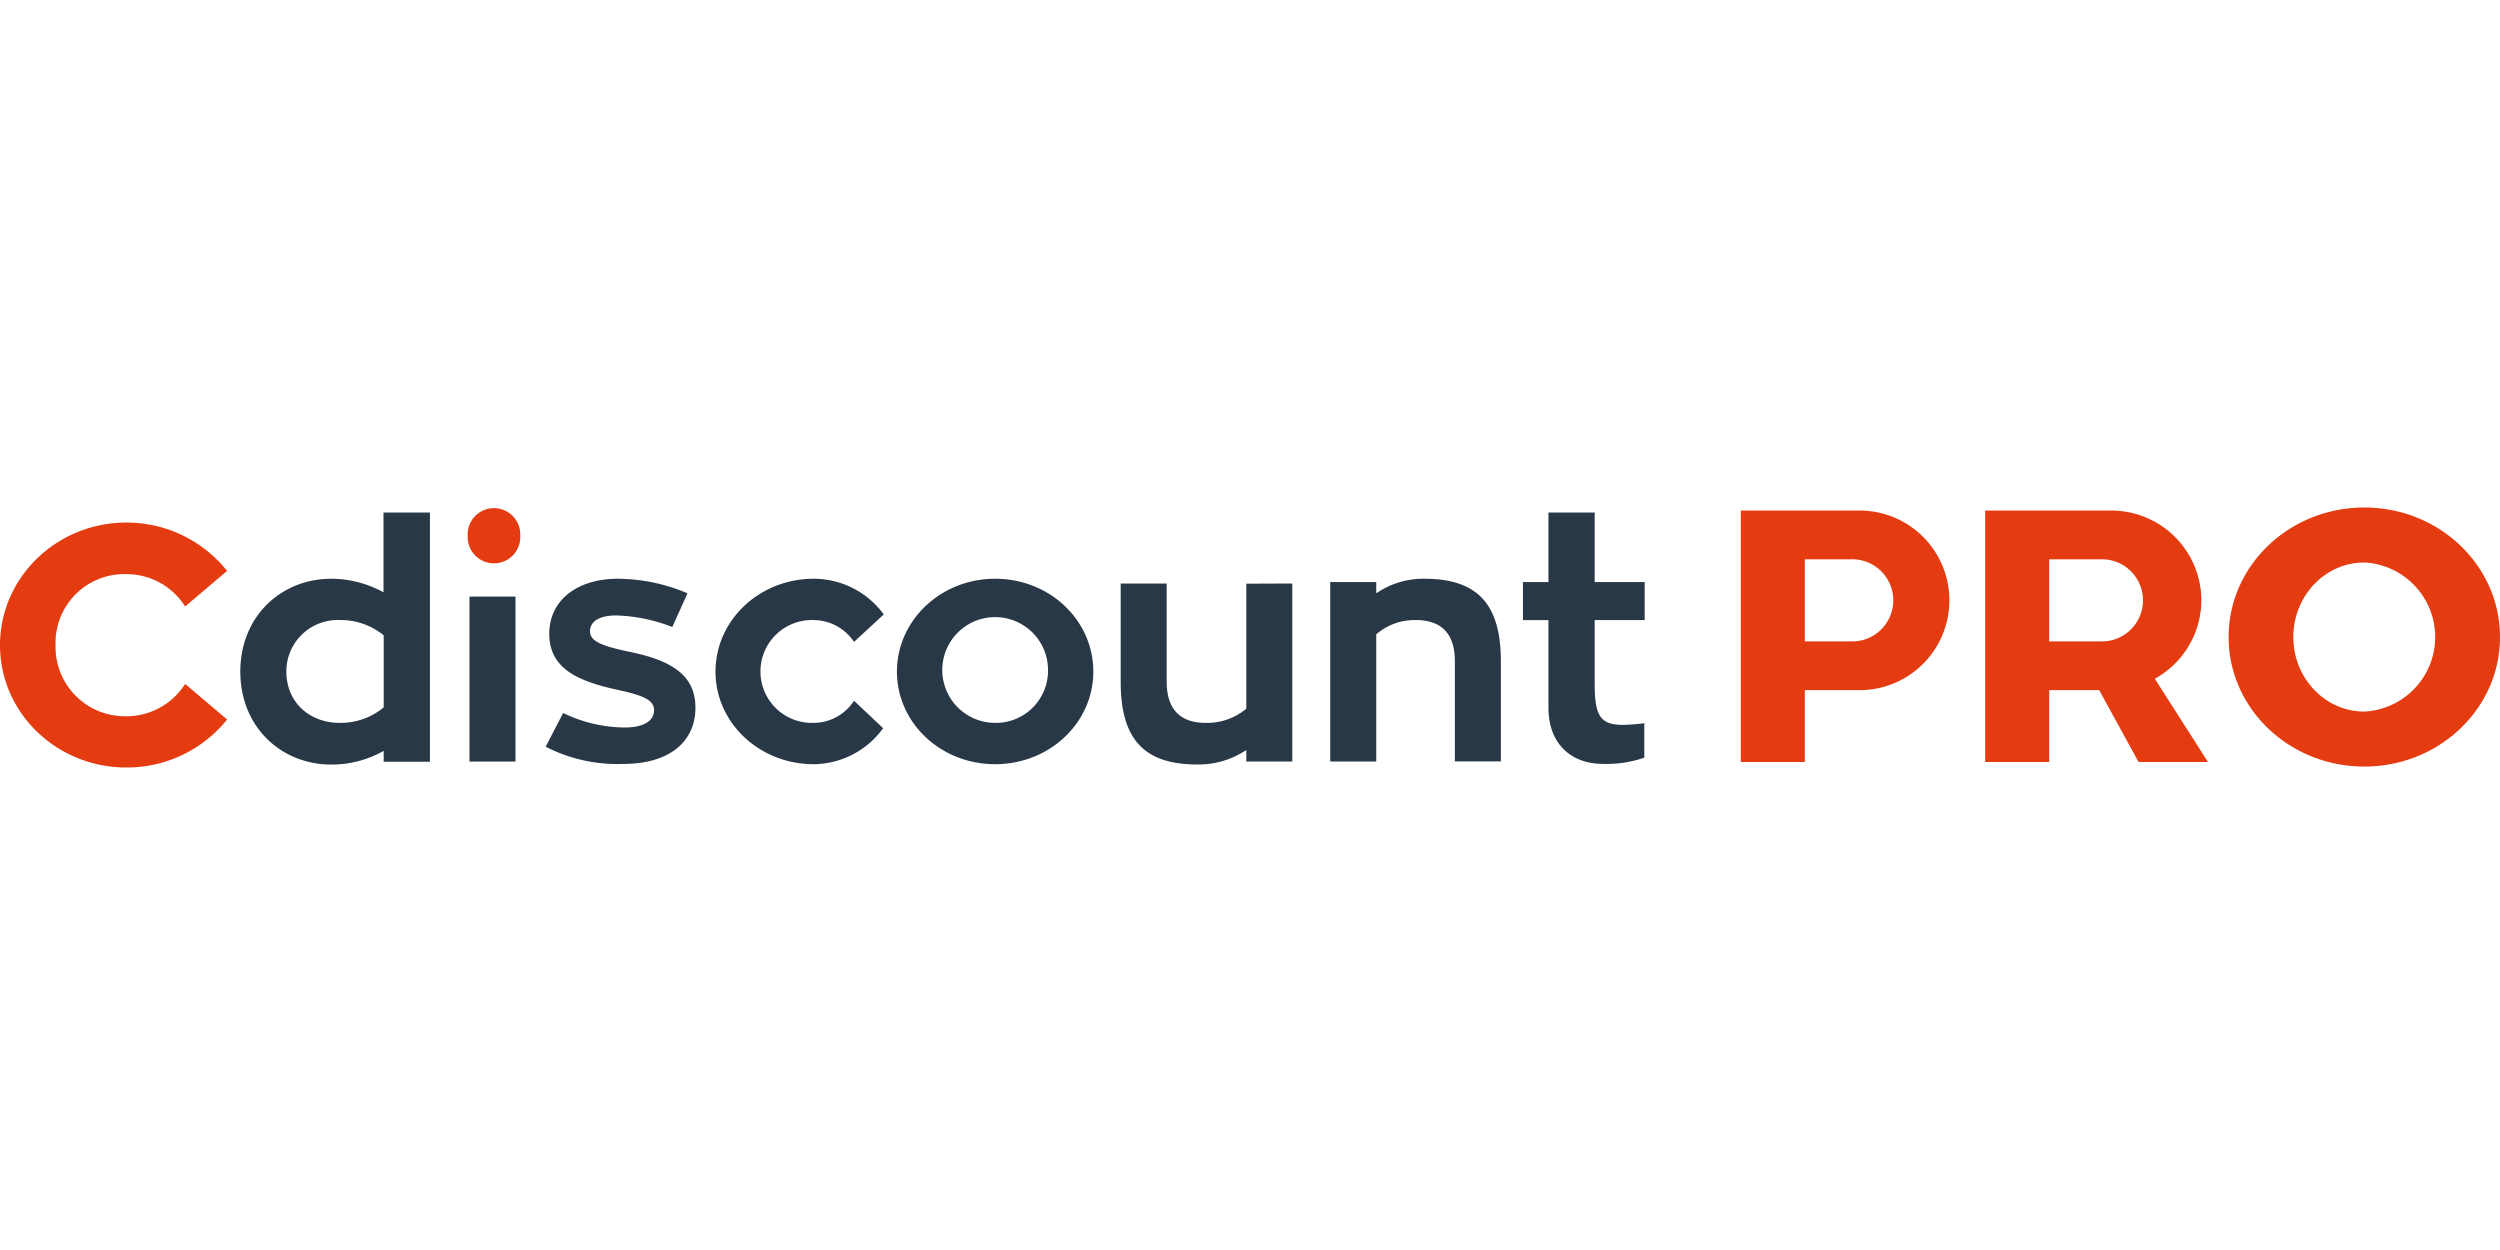
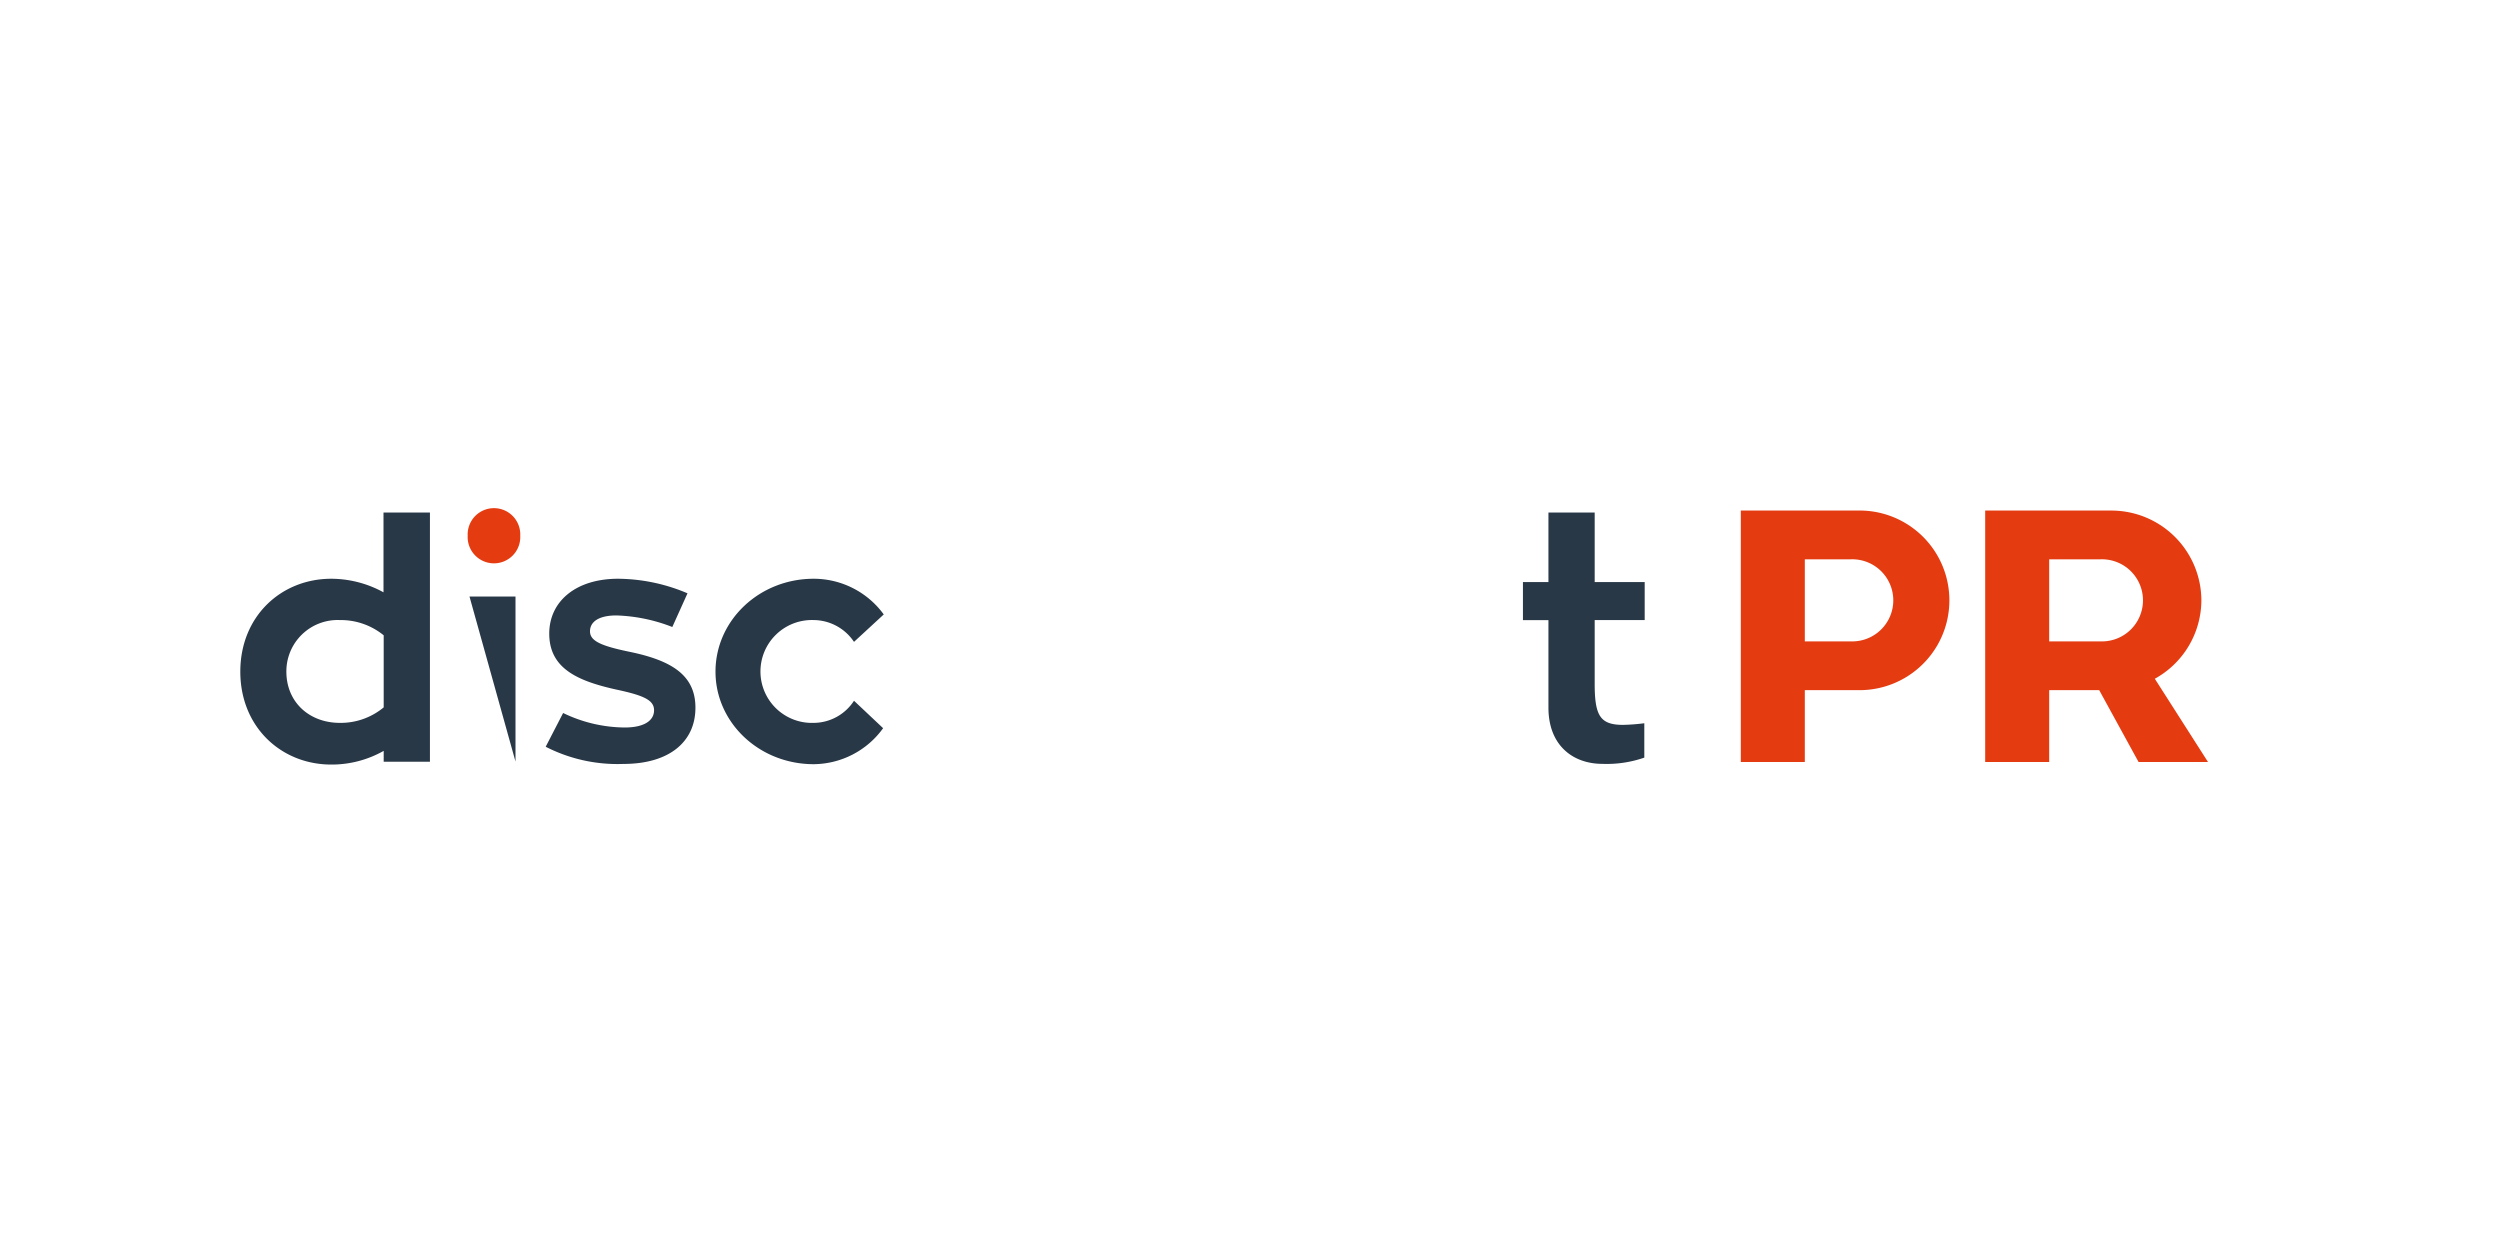
<svg xmlns="http://www.w3.org/2000/svg" id="Canaux" viewBox="0 0 400 200">
  <defs>
    <style>
      .cls-1 {
        fill: #e53b11;
      }

      .cls-2 {
        fill: #293847;
      }
    </style>
  </defs>
  <title>Cdiscount Pro</title>
  <g id="Cdiscount_Pro" data-name="Cdiscount Pro">
    <g id="Cdiscount">
-       <path class="cls-1" d="M29.3,109.91a11.12,11.12,0,0,1-9.09,4.69A11.09,11.09,0,0,1,8.89,103.23,11,11,0,0,1,20.21,91.86a11.12,11.12,0,0,1,9.09,4.69l.33.48,6.71-5.69-.34-.4a20.55,20.55,0,0,0-15.79-7.33C9.06,83.61,0,92.41,0,103.23S9.06,122.8,20.21,122.8A20.55,20.55,0,0,0,36,115.53l.34-.41-6.71-5.68Z" />
      <path class="cls-2" d="M68.79,82v39.88h-7.4v-1.74A16.91,16.91,0,0,1,53,122.33c-8,0-14.55-6-14.55-14.87S45,92.6,53,92.6a17.43,17.43,0,0,1,8.36,2.17V82Zm-7.4,31.21V101.65a10.87,10.87,0,0,0-7-2.44,8.21,8.21,0,0,0-8.57,8.25c0,4.87,3.65,8.2,8.57,8.2A10.77,10.77,0,0,0,61.39,113.18Z" />
-       <path class="cls-2" d="M75.12,95.45h7.36v26.4H75.12Z" />
+       <path class="cls-2" d="M75.12,95.45h7.36v26.4Z" />
      <path class="cls-2" d="M90.1,114.08a22.94,22.94,0,0,0,9.84,2.32c3.38,0,4.71-1.27,4.71-2.75,0-1.64-1.64-2.38-6.09-3.33-6.19-1.38-10.68-3.39-10.68-8.94,0-5.18,4.28-8.78,11-8.78A28.85,28.85,0,0,1,110,94.93l-2.43,5.39a26.75,26.75,0,0,0-8.94-1.85c-2.81,0-4.23,1-4.23,2.54s1.74,2.33,6.34,3.28c6.67,1.38,10.53,3.7,10.53,8.94,0,5.45-4.18,9-11.53,9a25.17,25.17,0,0,1-12.43-2.75Z" />
      <path class="cls-2" d="M141.3,116.51a13.83,13.83,0,0,1-11.11,5.76c-8.68,0-15.71-6.61-15.71-14.81s7-14.86,15.71-14.86a13.87,13.87,0,0,1,11.21,5.71l-4.76,4.39a7.83,7.83,0,0,0-6.45-3.49,8.23,8.23,0,1,0,0,16.45,7.73,7.73,0,0,0,6.45-3.54Z" />
-       <path class="cls-2" d="M174.93,107.46c0,8.2-7,14.81-15.71,14.81s-15.71-6.61-15.71-14.81,7-14.86,15.71-14.86S174.93,99.21,174.93,107.46Zm-7.25,0a8.46,8.46,0,1,0-8.46,8.2A8.34,8.34,0,0,0,167.68,107.46Z" />
-       <path class="cls-2" d="M206.77,93.36v28.49h-7.36V120a13.77,13.77,0,0,1-7.82,2.32c-8.42,0-12.28-3.91-12.28-13.22V93.36h7.36v15.69c0,4.44,2.16,6.61,6.24,6.61a9.79,9.79,0,0,0,6.5-2.27v-20Z" />
-       <path class="cls-2" d="M240.14,105.82v16h-7.36v-16c0-4.44-2.16-6.61-6.24-6.61a9.37,9.37,0,0,0-6.34,2.28v20.36h-7.36V93.13h7.36v1.8a13.29,13.29,0,0,1,7.67-2.33C236.28,92.6,240.14,96.51,240.14,105.82Z" />
      <path class="cls-2" d="M255.15,99.21v10.16c0,5.13.85,6.61,4.55,6.61a32.14,32.14,0,0,0,3.39-.26v5.5a18.36,18.36,0,0,1-6.67,1c-4.81,0-8.67-3-8.67-9v-14h-4.08V93.13h4.08V82h7.4V93.13h8v6.08Z" />
      <path class="cls-1" d="M74.83,85.72a4.21,4.21,0,1,1,8.41,0,4.21,4.21,0,1,1-8.41,0Z" />
    </g>
    <g>
-       <path class="cls-1" d="M378.29,81.2c-12,0-21.71,9.28-21.71,20.73s9.72,20.72,21.71,20.72S400,113.37,400,101.93,390.28,81.2,378.29,81.2Zm0,32.65c-6.27,0-11.36-5.34-11.36-11.92S372,90,378.29,90a11.94,11.94,0,0,1,0,23.85Z" />
      <path class="cls-1" d="M352.22,96.05a14.41,14.41,0,0,0-14.37-14.36H317.63v40.23h10.24v-11.5h8l6.3,11.5h11.11l-8.51-13.32A14.39,14.39,0,0,0,352.22,96.05Zm-16.17,6.57h-8.18V89.49h8.18a6.57,6.57,0,1,1,0,13.13Z" />
      <path class="cls-1" d="M297.91,81.69H278.53v40.23h10.24v-11.5h9.14a14.37,14.37,0,0,0,0-28.73Zm-1.81,20.93h-7.33V89.49h7.33a6.57,6.57,0,1,1,0,13.13Z" />
    </g>
  </g>
</svg>